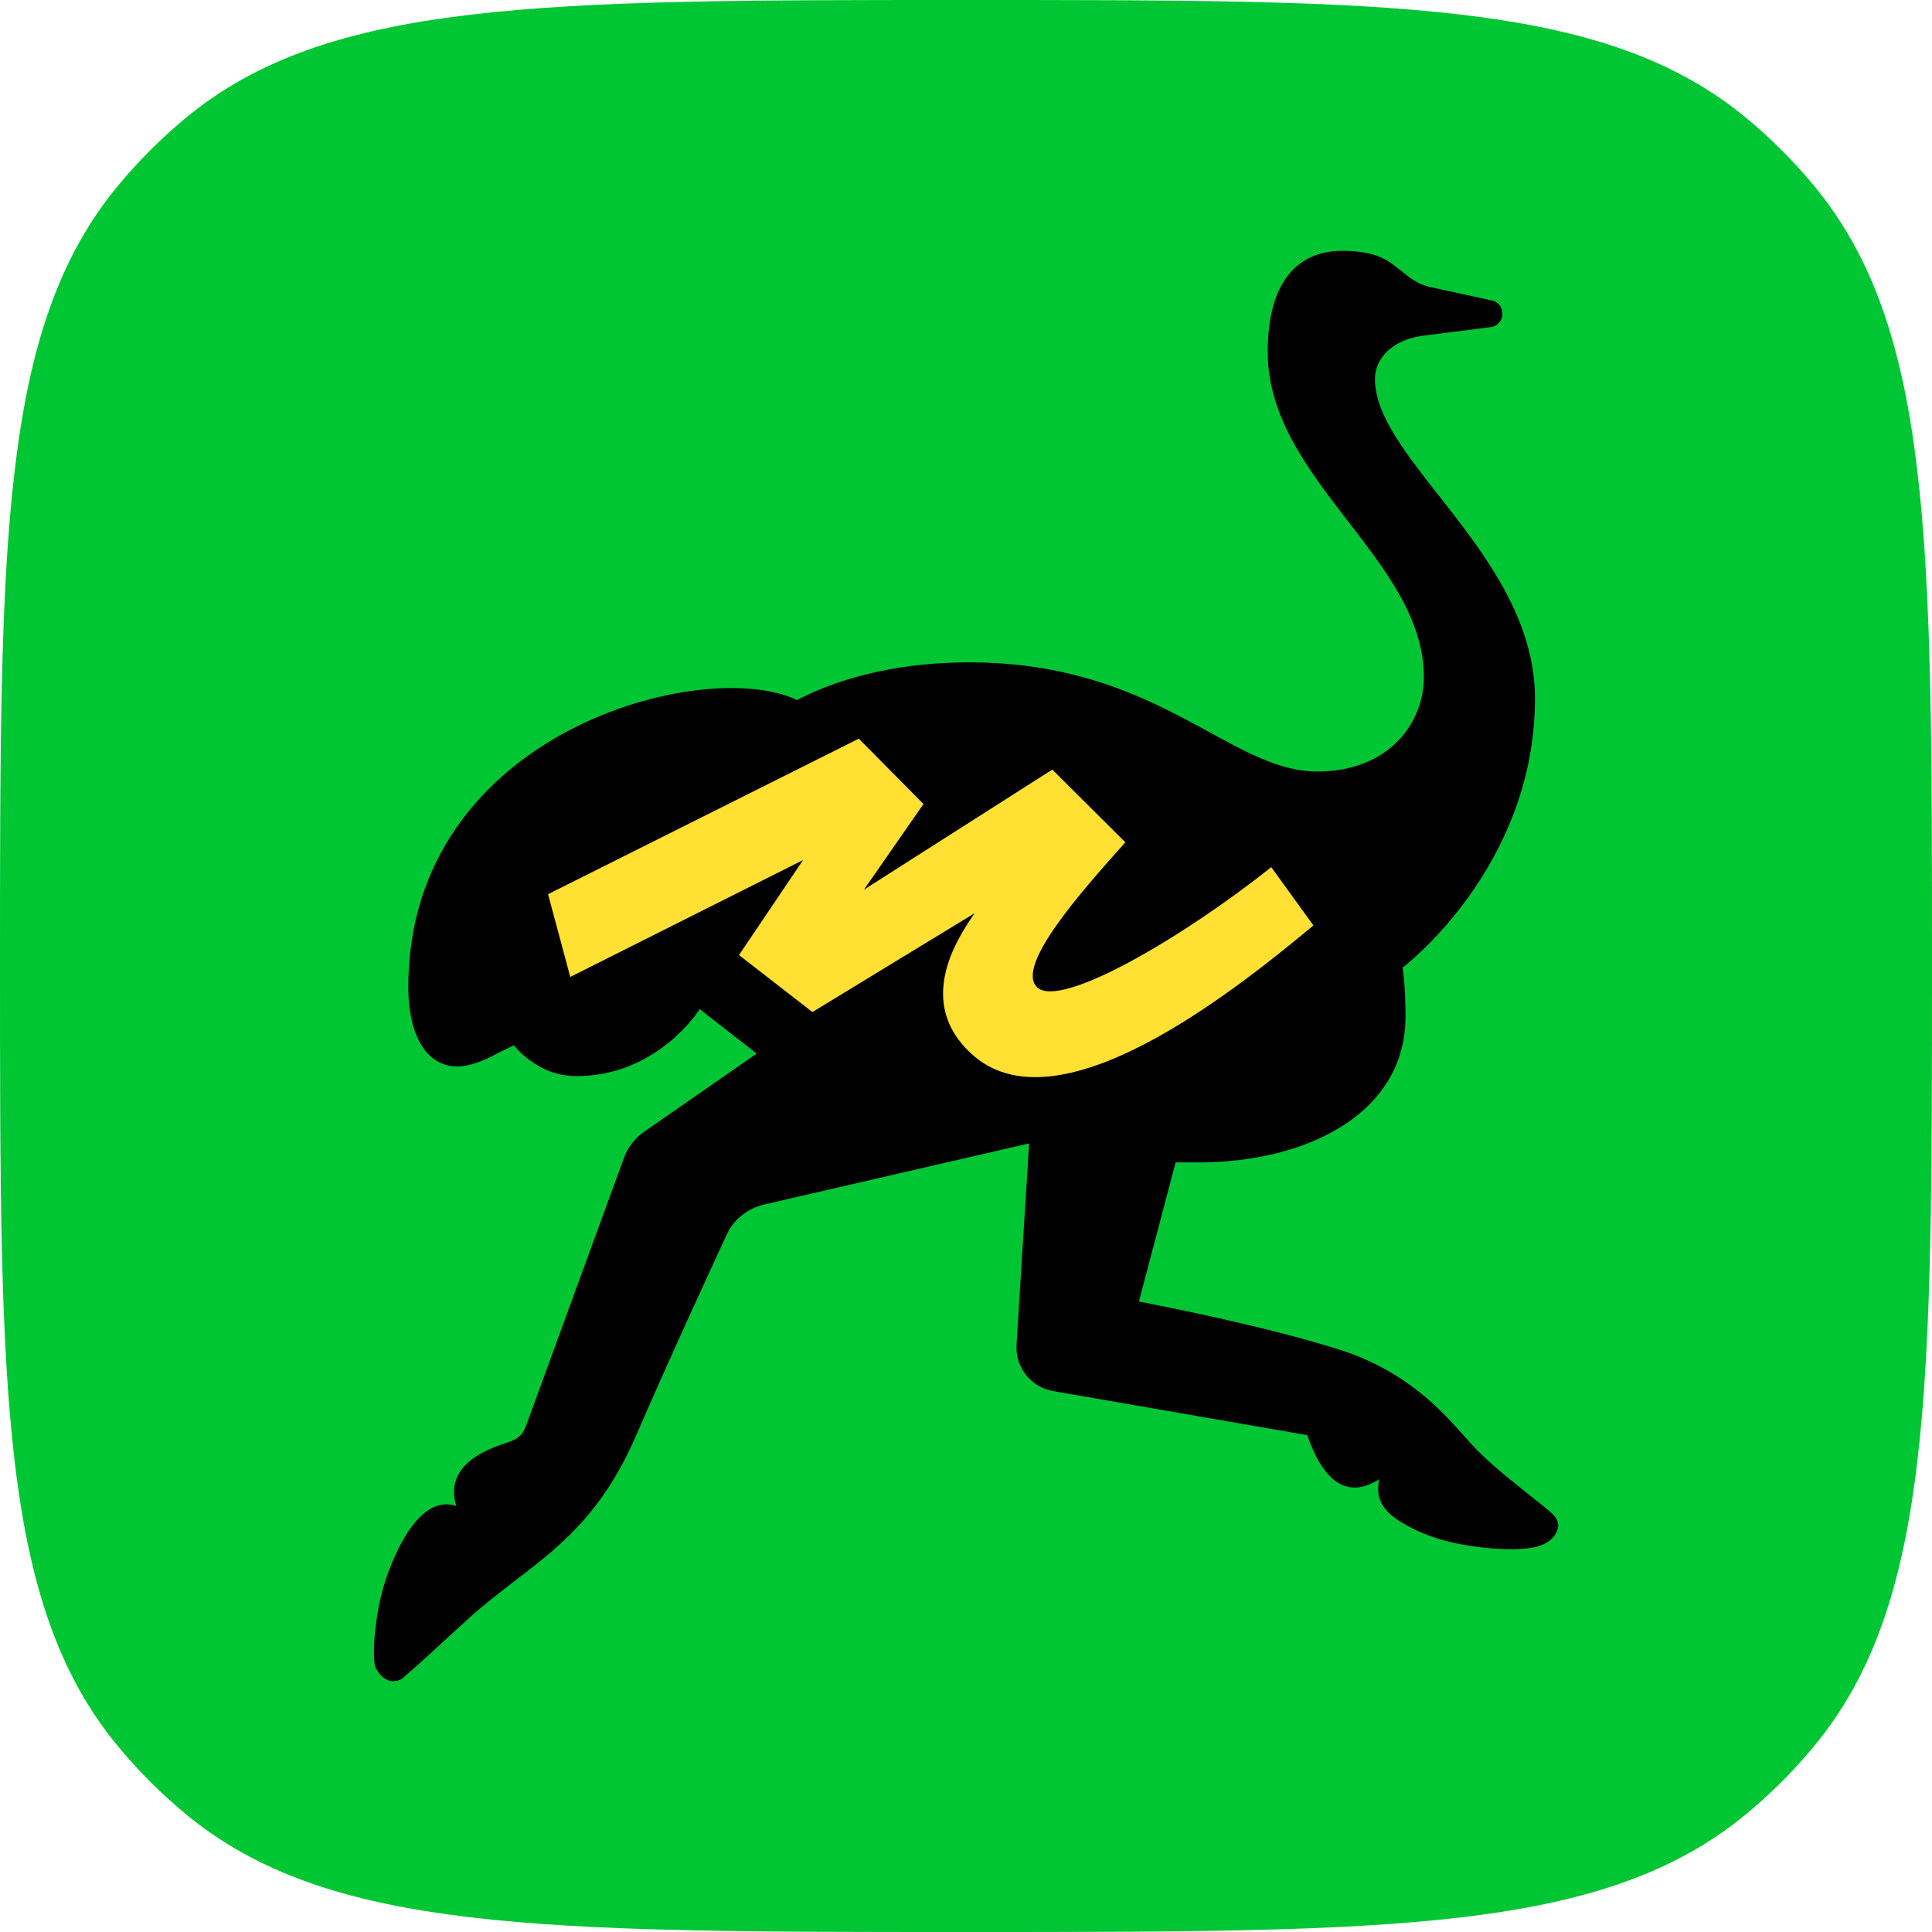
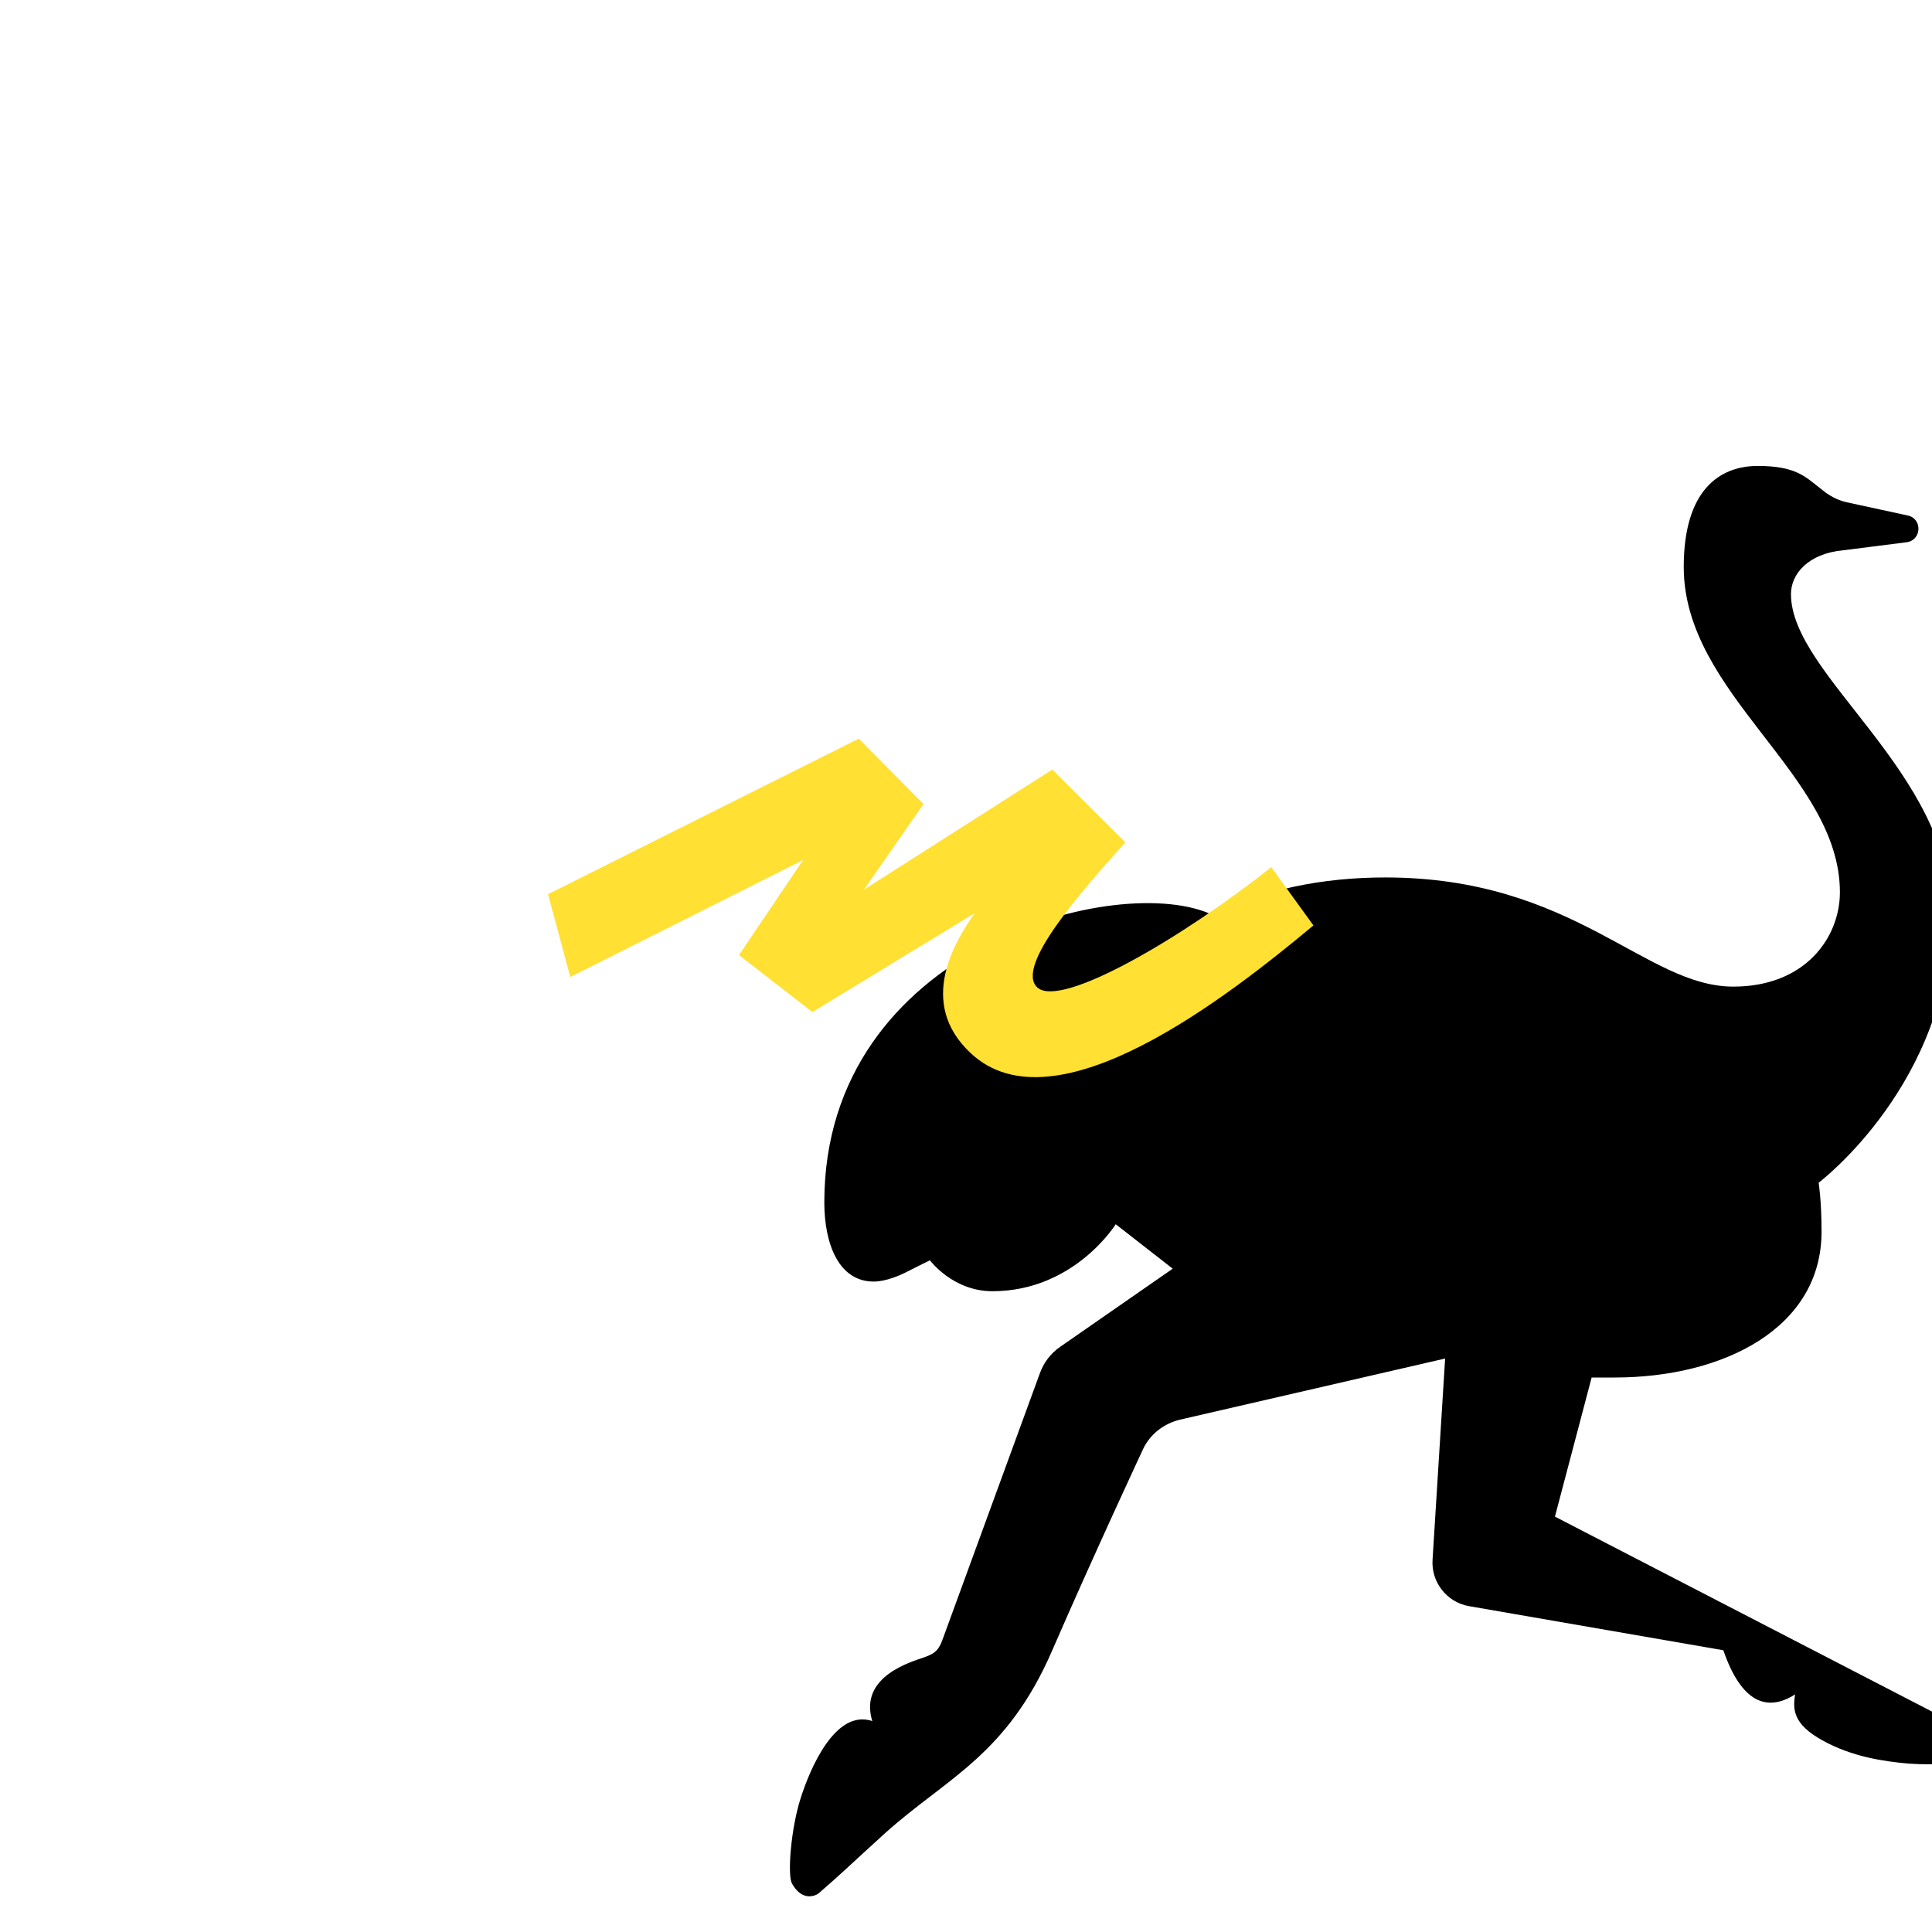
<svg xmlns="http://www.w3.org/2000/svg" xml:space="preserve" width="60px" height="60px" version="1.1" style="shape-rendering:geometricPrecision; text-rendering:geometricPrecision; image-rendering:optimizeQuality; fill-rule:evenodd; clip-rule:evenodd" viewBox="0 0 60 60">
  <defs>
    <style type="text/css">
   
    .fil1 {fill:black;fill-rule:nonzero}
    .fil0 {fill:#00C634;fill-rule:nonzero}
    .fil2 {fill:#FFE033;fill-rule:nonzero}
   
  </style>
  </defs>
  <g id="Слой_x0020_1">
-     <path class="fil0" d="M0 30c0,-13.21 0,-19.81 3.67,-24.24 0.63,-0.76 1.33,-1.46 2.09,-2.09 4.43,-3.67 11.03,-3.67 24.24,-3.67 13.21,0 19.81,0 24.24,3.67 0.76,0.63 1.46,1.33 2.09,2.09 3.67,4.43 3.67,11.03 3.67,24.24 0,13.21 0,19.81 -3.67,24.24 -0.63,0.76 -1.33,1.46 -2.09,2.09 -4.43,3.67 -11.03,3.67 -24.24,3.67 -13.21,0 -19.81,0 -24.24,-3.67 -0.76,-0.63 -1.46,-1.33 -2.09,-2.09 -3.67,-4.43 -3.67,-11.03 -3.67,-24.24z" />
    <g id="_2729400203248">
-       <path class="fil1" d="M48.29 47.1c-0.18,-0.25 -1.81,-1.38 -2.59,-2.25 -0.78,-0.86 -1.71,-2.03 -3.7,-2.8 -2.38,-0.83 -6.63,-1.63 -6.63,-1.63l1.14 -4.32 0.71 0c3.38,0 6.43,-1.53 6.43,-4.53 0,-0.97 -0.09,-1.52 -0.09,-1.52 0,0 4.11,-3.1 4.11,-8.36 0,-4.39 -4.97,-7.39 -4.97,-9.92 0,-0.63 0.54,-1.26 1.62,-1.36l1.97 -0.25c0.47,-0.06 0.5,-0.73 0.04,-0.83l-1.89 -0.41c-0.24,-0.05 -0.46,-0.16 -0.66,-0.3l-0.19 -0.15c-0.44,-0.34 -0.74,-0.68 -1.92,-0.68 -1.19,0 -2.3,0.75 -2.3,3.14 0,3.97 4.85,6.45 4.85,10.1 0,1.4 -1.07,2.93 -3.31,2.93 -2.74,0 -4.94,-3.39 -10.81,-3.39 -1.96,0 -3.83,0.38 -5.35,1.17 -2.85,-1.38 -12.07,0.96 -12.07,8.92 0,1.31 0.46,2.46 1.53,2.46 0.39,0 0.83,-0.2 0.99,-0.28 0.19,-0.1 0.76,-0.38 0.76,-0.38 0,0 0.71,0.96 1.94,0.96 2.54,0 3.83,-2.08 3.83,-2.08l1.77 1.38 -3.5 2.43c-0.29,0.2 -0.51,0.49 -0.63,0.83l-3.03 8.29c-0.13,0.35 -0.29,0.42 -0.56,0.52 -0.36,0.13 -2.04,0.58 -1.61,1.98 -1.15,-0.39 -1.94,1.49 -2.23,2.41 -0.29,0.92 -0.4,2.26 -0.28,2.6 0,0 0.25,0.57 0.73,0.4 0.06,-0.02 0.12,-0.06 0.17,-0.11 0.66,-0.57 0.83,-0.75 2.03,-1.84 1.9,-1.7 3.76,-2.4 5.17,-5.66 1.28,-2.95 2.83,-6.27 2.83,-6.27 0.22,-0.45 0.64,-0.77 1.13,-0.89l8.24 -1.9 -0.39 6.24c-0.05,0.7 0.44,1.33 1.13,1.45l7.9 1.37c0.55,1.6 1.34,1.94 2.23,1.37 -0.08,0.47 -0.06,0.93 0.85,1.43 0.92,0.51 1.89,0.65 2.67,0.72 0.46,0.03 0.83,0.03 1.13,-0.01 0.35,-0.04 0.73,-0.19 0.87,-0.52 0.06,-0.14 0.07,-0.29 -0.06,-0.46l0 0z" />
+       <path class="fil1" d="M48.29 47.1l1.14 -4.32 0.71 0c3.38,0 6.43,-1.53 6.43,-4.53 0,-0.97 -0.09,-1.52 -0.09,-1.52 0,0 4.11,-3.1 4.11,-8.36 0,-4.39 -4.97,-7.39 -4.97,-9.92 0,-0.63 0.54,-1.26 1.62,-1.36l1.97 -0.25c0.47,-0.06 0.5,-0.73 0.04,-0.83l-1.89 -0.41c-0.24,-0.05 -0.46,-0.16 -0.66,-0.3l-0.19 -0.15c-0.44,-0.34 -0.74,-0.68 -1.92,-0.68 -1.19,0 -2.3,0.75 -2.3,3.14 0,3.97 4.85,6.45 4.85,10.1 0,1.4 -1.07,2.93 -3.31,2.93 -2.74,0 -4.94,-3.39 -10.81,-3.39 -1.96,0 -3.83,0.38 -5.35,1.17 -2.85,-1.38 -12.07,0.96 -12.07,8.92 0,1.31 0.46,2.46 1.53,2.46 0.39,0 0.83,-0.2 0.99,-0.28 0.19,-0.1 0.76,-0.38 0.76,-0.38 0,0 0.71,0.96 1.94,0.96 2.54,0 3.83,-2.08 3.83,-2.08l1.77 1.38 -3.5 2.43c-0.29,0.2 -0.51,0.49 -0.63,0.83l-3.03 8.29c-0.13,0.35 -0.29,0.42 -0.56,0.52 -0.36,0.13 -2.04,0.58 -1.61,1.98 -1.15,-0.39 -1.94,1.49 -2.23,2.41 -0.29,0.92 -0.4,2.26 -0.28,2.6 0,0 0.25,0.57 0.73,0.4 0.06,-0.02 0.12,-0.06 0.17,-0.11 0.66,-0.57 0.83,-0.75 2.03,-1.84 1.9,-1.7 3.76,-2.4 5.17,-5.66 1.28,-2.95 2.83,-6.27 2.83,-6.27 0.22,-0.45 0.64,-0.77 1.13,-0.89l8.24 -1.9 -0.39 6.24c-0.05,0.7 0.44,1.33 1.13,1.45l7.9 1.37c0.55,1.6 1.34,1.94 2.23,1.37 -0.08,0.47 -0.06,0.93 0.85,1.43 0.92,0.51 1.89,0.65 2.67,0.72 0.46,0.03 0.83,0.03 1.13,-0.01 0.35,-0.04 0.73,-0.19 0.87,-0.52 0.06,-0.14 0.07,-0.29 -0.06,-0.46l0 0z" />
      <path class="fil2" d="M26.67 22.94l-9.65 4.83 0.69 2.57 7.23 -3.63 -1.99 2.95 2.28 1.77 5.04 -3.07c-0.58,0.83 -1.82,2.77 -0.12,4.35 2.62,2.45 8,-1.77 10.64,-3.97l-1.31 -1.81c-2.79,2.22 -6.53,4.39 -7.26,3.74 -0.72,-0.64 1.36,-2.98 2.71,-4.49l0.02 -0.02 -2.27 -2.26 -5.85 3.73 1.85 -2.66 -2.01 -2.03z" />
    </g>
  </g>
</svg>